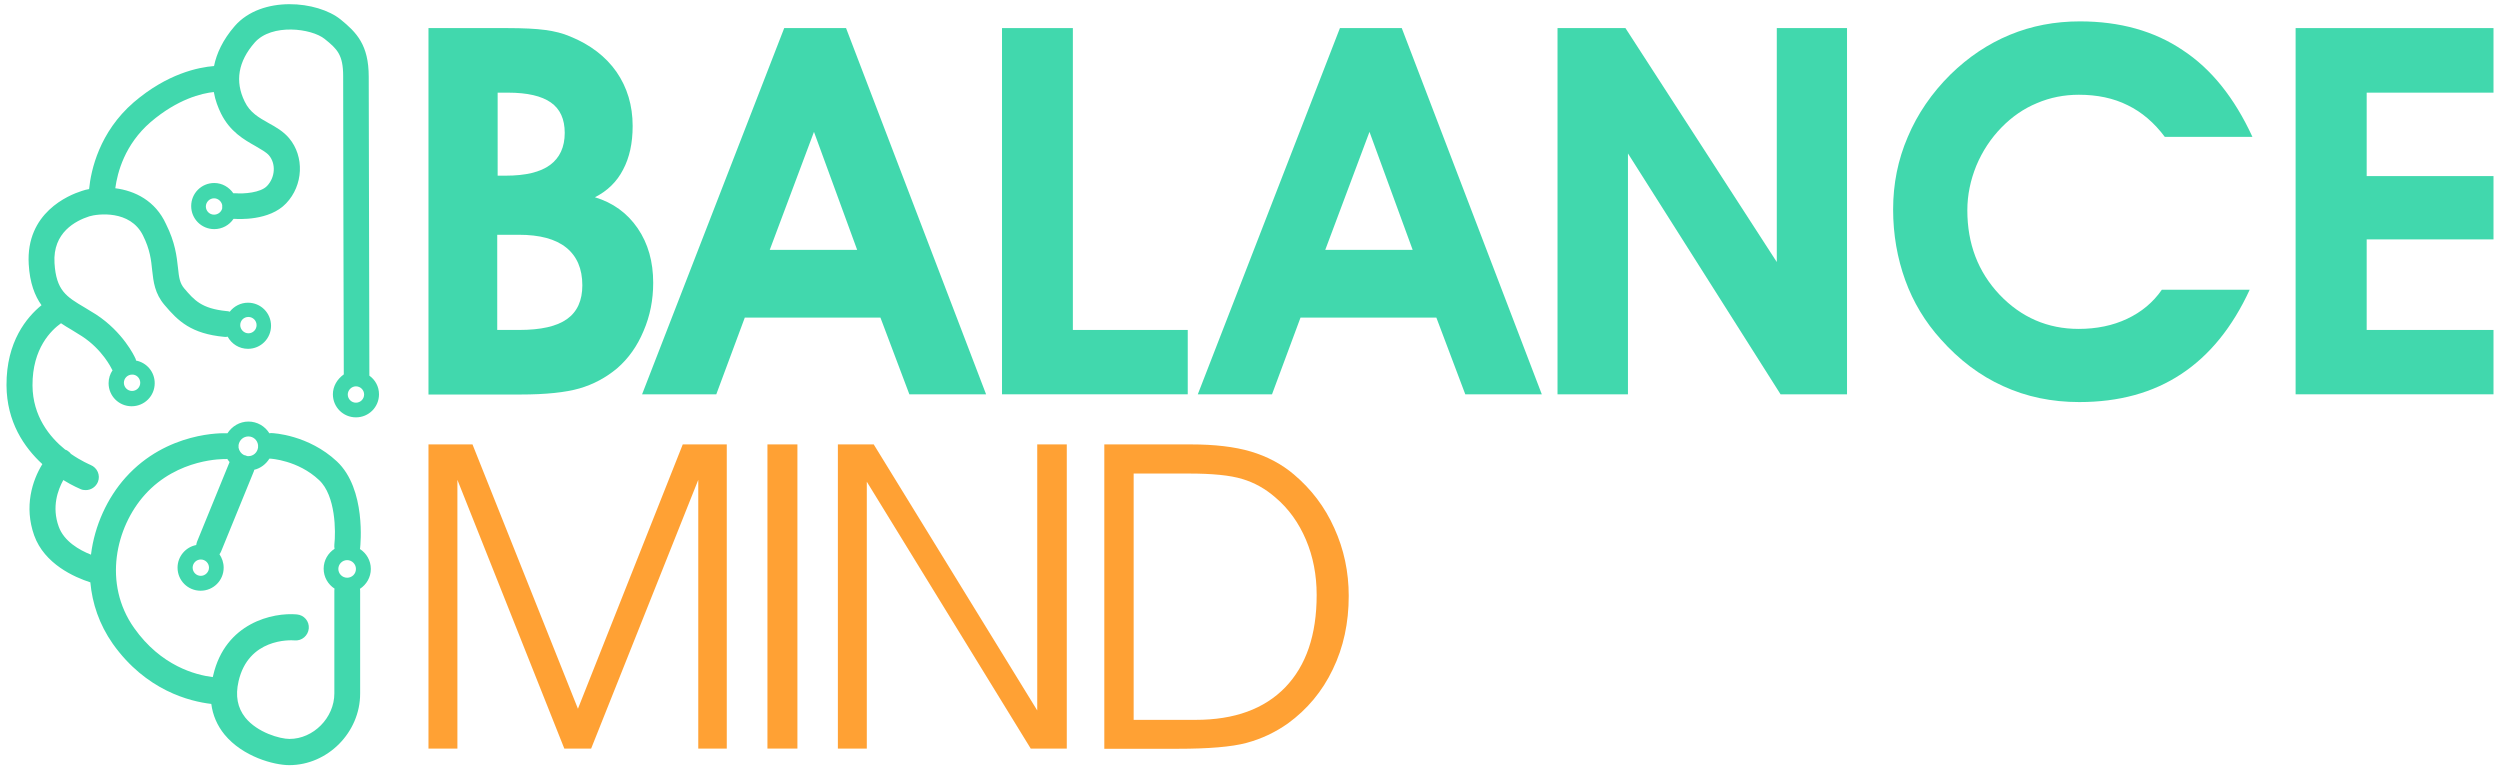
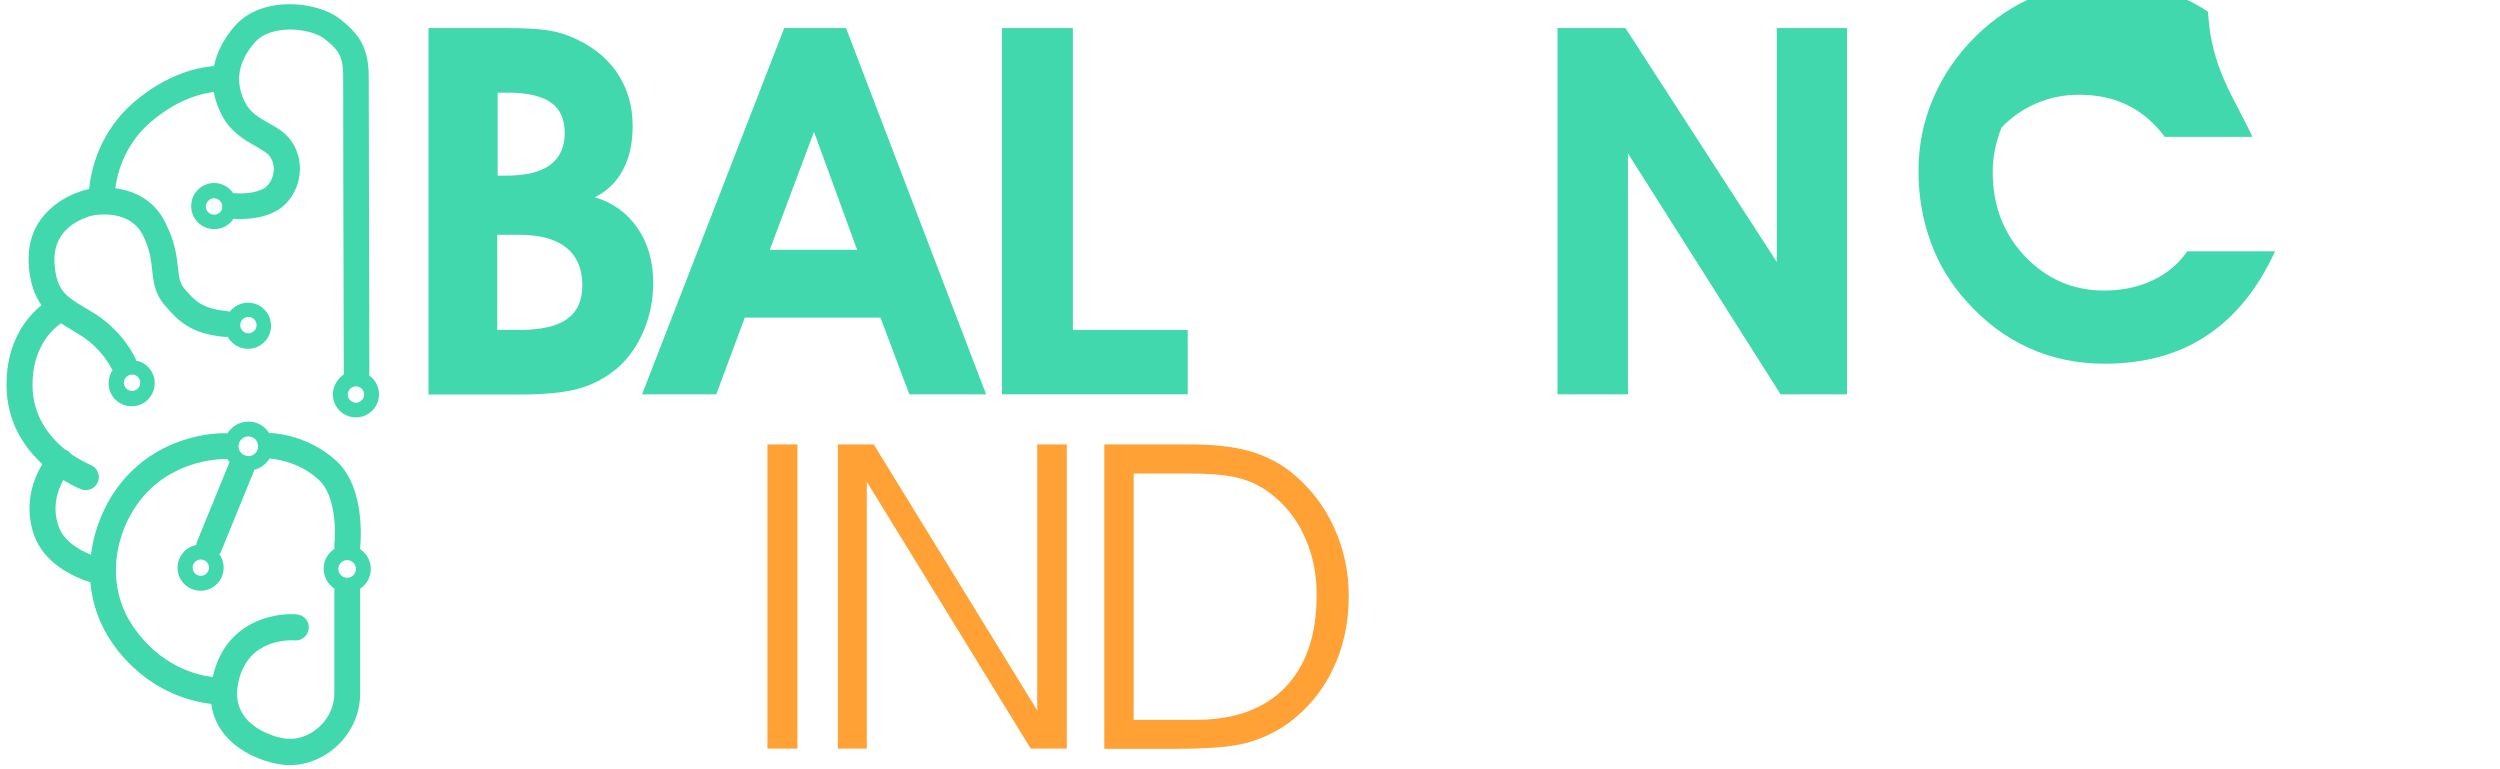
<svg xmlns="http://www.w3.org/2000/svg" version="1.1" id="Capa_1" x="0px" y="0px" viewBox="0 0 1192.6 367" style="enable-background:new 0 0 1192.6 367;" xml:space="preserve">
  <g>
    <g>
      <path style="fill:#41D8AD;" d="M204.4,188.1V13.4H242c7.6,0,13.6,0.3,18.1,0.9c4.5,0.6,8.4,1.6,11.9,3.1c9.6,3.9,17,9.6,22.1,16.9 c5.1,7.4,7.7,16,7.7,25.8c0,8.2-1.5,15.1-4.6,20.9c-3,5.8-7.5,10.1-13.4,13.1c8.6,2.6,15.4,7.5,20.4,14.8c5,7.3,7.4,16,7.4,26 c0,8.2-1.5,15.8-4.6,23c-3,7.2-7.2,13.1-12.6,17.8c-5.4,4.5-11.4,7.7-18,9.6c-6.6,1.9-16,2.9-28.2,2.9H204.4z M237.3,83.8h4 c9.4,0,16.5-1.7,21.1-5.1c4.6-3.4,7-8.5,7-15.3c0-6.6-2.2-11.4-6.6-14.5c-4.4-3.1-11.2-4.7-20.5-4.7h-4.9V83.8z M237.3,157.4h10.3 c10.4,0,18-1.7,22.9-5.2c4.9-3.5,7.3-8.9,7.3-16.1c0-7.9-2.6-13.9-7.7-18c-5.1-4.1-12.6-6.1-22.6-6.1h-10.3V157.4z" />
      <path style="fill:#41D8AD;" d="M355.3,151.5l-13.6,36.6h-35.4l67.8-174.7h29.5l66.8,174.7h-36.6l-13.8-36.6H355.3z M408.9,119.2 l-20.6-56.3l-21.1,56.3H408.9z" />
      <polygon style="fill:#41D8AD;" points="566.6,188.1 478,188.1 478,13.4 511.8,13.4 511.8,157.4 566.6,157.4 " />
-       <path style="fill:#41D8AD;" d="M620.4,151.5l-13.6,36.6h-35.4l67.8-174.7h29.5l66.8,174.7H699l-13.8-36.6H620.4z M673.9,119.2 l-20.6-56.3l-21.1,56.3H673.9z" />
      <polygon style="fill:#41D8AD;" points="776.6,188.1 743,188.1 743,13.4 775.4,13.4 847.6,125 847.6,13.4 881.1,13.4 881.1,188.1 849.4,188.1 776.6,73.2 " />
-       <path style="fill:#41D8AD;" d="M1074.5,65.3h-41.8c-5-6.7-10.9-11.8-17.7-15.1c-6.8-3.4-14.6-5-23.3-5c-7,0-13.7,1.3-20,4 c-6.3,2.6-11.9,6.5-16.8,11.5c-5.2,5.3-9.2,11.4-12.1,18.3c-2.8,6.9-4.3,14-4.3,21.3c0,16,5.1,29.4,15.4,40.3 c10.3,10.8,22.9,16.3,37.7,16.3c8.6,0,16.3-1.6,23.1-4.8c6.8-3.2,12.4-7.8,16.6-13.9h41.9c-8.2,17.8-19,31.2-32.6,40.2 s-29.8,13.4-48.7,13.4c-13.1,0-25.2-2.5-36.3-7.6c-11.1-5-21-12.5-29.8-22.4c-7.4-8.2-13.1-17.6-16.9-28.1 c-3.8-10.5-5.8-21.8-5.8-33.8c0-12.2,2.3-23.7,7-34.6c4.6-10.9,11.4-20.9,20.4-29.8c8.5-8.3,17.9-14.6,28.3-18.9 c10.4-4.3,21.5-6.4,33.4-6.4c19.1,0,35.5,4.6,49,13.7C1054.8,32.8,1065.9,46.6,1074.5,65.3" />
-       <polygon style="fill:#41D8AD;" points="1189.5,188.1 1095.1,188.1 1095.1,13.4 1189.5,13.4 1189.5,44.2 1129,44.2 1129,84 1189.5,84 1189.5,114.2 1129,114.2 1129,157.4 1189.5,157.4 " />
+       <path style="fill:#41D8AD;" d="M1074.5,65.3h-41.8c-5-6.7-10.9-11.8-17.7-15.1c-6.8-3.4-14.6-5-23.3-5c-7,0-13.7,1.3-20,4 c-6.3,2.6-11.9,6.5-16.8,11.5c-2.8,6.9-4.3,14-4.3,21.3c0,16,5.1,29.4,15.4,40.3 c10.3,10.8,22.9,16.3,37.7,16.3c8.6,0,16.3-1.6,23.1-4.8c6.8-3.2,12.4-7.8,16.6-13.9h41.9c-8.2,17.8-19,31.2-32.6,40.2 s-29.8,13.4-48.7,13.4c-13.1,0-25.2-2.5-36.3-7.6c-11.1-5-21-12.5-29.8-22.4c-7.4-8.2-13.1-17.6-16.9-28.1 c-3.8-10.5-5.8-21.8-5.8-33.8c0-12.2,2.3-23.7,7-34.6c4.6-10.9,11.4-20.9,20.4-29.8c8.5-8.3,17.9-14.6,28.3-18.9 c10.4-4.3,21.5-6.4,33.4-6.4c19.1,0,35.5,4.6,49,13.7C1054.8,32.8,1065.9,46.6,1074.5,65.3" />
    </g>
-     <polygon style="fill:#FFA134;" points="204.4,357.1 204.4,212 225.4,212 275.7,338.1 325.7,212 346.7,212 346.7,357.1 333.1,357.1 333.1,228.9 282,357.1 269.2,357.1 218.2,228.9 218.2,357.1 " />
    <rect x="366.1" y="212" style="fill:#FFA134;" width="14.3" height="145.1" />
    <polygon style="fill:#FFA134;" points="494.8,338.9 494.8,212 508.9,212 508.9,357.1 491.7,357.1 413.5,229.8 413.5,357.1 399.7,357.1 399.7,212 416.8,212 " />
    <path style="fill:#FFA134;" d="M526.8,212H568c11.4,0,20.9,1.1,28.7,3.4c7.7,2.3,14.6,5.9,20.5,10.9c8.3,7,14.8,15.5,19.3,25.6 c4.6,10.1,6.9,20.9,6.9,32.4c0,12.8-2.5,24.5-7.6,35c-5,10.5-12.2,19.1-21.4,25.8c-6.1,4.3-12.7,7.4-19.8,9.3 c-7.1,1.9-18.1,2.8-32.9,2.8h-34.9V212z M540.8,225.8v117.6h29.6c18.5,0,32.7-5.2,42.7-15.5c10-10.4,15-25,15-44.1 c0-9.5-1.7-18.3-5.1-26.3c-3.4-8-8.2-14.8-14.6-20.2c-4.7-4.1-10-7.1-15.8-8.8c-5.8-1.8-14.4-2.6-25.5-2.6H540.8z" />
    <path style="fill:#41D8AD;" d="M158.8,188.1c0,6.1,4.9,11,11,11c6.1,0,11-4.9,11-11c0-3.7-1.8-6.9-4.6-8.9 c0-20.4-0.3-132.9-0.3-142.6c0-15.2-5.8-21.1-13.4-27.3c-11-8.9-37.6-11.6-50.5,3.1c-5.8,6.7-8.7,13.2-9.9,19.1 c-7.5,0.6-22.3,3.6-38.3,17.3C47.4,63,43.4,81.1,42.5,90.2c-1.2,0.2-2.4,0.5-3.5,0.9c-6.3,2-26.7,10.4-25.3,34.9 c0.5,9,2.9,15.1,6.1,19.6c-7,5.7-16.8,17.3-16.7,38.2c0.1,17.5,8.4,29.6,17.1,37.6c-4.8,7.8-8.8,20.2-3.9,34 c4.9,13.7,19.3,20,26.8,22.4c0.9,10,4.2,20,10.7,29.3c15.9,22.4,36.8,27.5,47,28.7c0.7,5.4,2.8,10.3,6.3,14.6 C115.8,361,130.7,365,138,365c18.3,0,33.8-15.6,33.8-34.1v-48.7c0-0.4,0-0.9-0.1-1.3c3.1-2,5.2-5.5,5.2-9.5c0-4-2.1-7.5-5.2-9.5 c0-0.2,0.1-0.4,0.1-0.6c0.1-1.1,3-28-11.1-41.2c-13.6-12.7-30.4-13.5-31.2-13.5c-0.3,0-0.7,0-1,0.1c-2.1-3.4-5.8-5.6-10-5.6 c-4.2,0-7.9,2.3-10,5.6c-0.2,0-0.3,0-0.5,0c-1.2-0.1-28.3-1-48.1,21.1c-8.6,9.6-14.8,22.8-16.5,36.8c-5.6-2.2-12.9-6.4-15.4-13.4 c-3.4-9.4-0.4-17.5,2.2-22.2c4.5,2.8,8,4.2,8.4,4.4c0.7,0.3,1.5,0.4,2.3,0.4c2.5,0,4.8-1.5,5.8-3.9c1.3-3.2-0.3-6.8-3.5-8.1 c-0.4-0.2-4.5-1.9-9.4-5.3c-0.2-0.3-0.4-0.5-0.7-0.8c-0.6-0.5-1.2-1-2-1.2c-7.4-6-15.5-15.9-15.6-30.6c-0.1-17.8,9-26.4,13.6-29.7 c1.6,1.1,3.3,2.1,5,3.1c1.6,1,3.3,2,5,3.1c9.7,6.3,14,15.2,14.1,15.4c0.1,0.3,0.3,0.6,0.5,0.8c-1.2,1.8-1.9,3.9-1.9,6.2 c0,6.1,4.9,11,11,11c6.1,0,11-4.9,11-11c0-5.4-3.8-9.8-8.9-10.8c-0.1-0.5-0.2-1-0.5-1.4c-0.2-0.5-5.7-12.2-18.6-20.6 c-1.9-1.2-3.7-2.3-5.4-3.3c-8.8-5.2-13.6-8.1-14.4-21.2c-0.9-14.6,10.1-20.2,16.6-22.3c3.9-1.2,19.5-3.2,25.6,9.1 c3.4,6.8,3.9,11.8,4.4,16.7c0.6,5.4,1.2,11,5.9,16.5c6.5,7.7,12.7,13.7,28.5,15.2c0.6,0.1,1.1,0,1.6-0.1c1.9,3.5,5.5,5.8,9.7,5.8 c6.1,0,11-4.9,11-11c0-6.1-4.9-11-11-11c-3.5,0-6.7,1.7-8.7,4.3c-0.5-0.2-1-0.3-1.5-0.3c-12-1.2-15.4-5.2-20.2-10.8 c-2.1-2.5-2.5-5-3-9.9c-0.6-5.4-1.3-12-5.7-20.8C74.1,95.7,64.3,91,55,89.8c1-7.5,4.5-20.9,16.9-31.6c12.9-11,24.4-13.7,30.1-14.3 c0.7,4.1,2.1,7.5,3.4,10.2c4.3,8.7,11,12.5,16.5,15.6c2.7,1.6,5.1,2.9,6.4,4.4c3.4,4,3,10.5-0.9,14.6c-3.1,3.3-11.3,3.8-14.8,3.5 c-0.5,0-0.9,0-1.3,0c-2-2.9-5.3-4.9-9.1-4.9c-6.1,0-11,4.9-11,11s4.9,11,11,11c3.8,0,7.2-1.9,9.2-4.9c0.1,0,0.2,0,0.4,0 c1.7,0.1,16.7,1.1,24.7-7.4c8.2-8.6,8.8-22.3,1.4-31.1c-2.7-3.2-6.3-5.3-9.8-7.2c-4.6-2.6-8.9-5-11.4-10.3 c-4.7-9.6-3.1-19.1,4.8-28.1c8.1-9.2,27.1-6.8,33.4-1.7c6,4.8,8.8,7.6,8.8,17.7c0,11.1,0.2,121.2,0.3,142.3 C160.8,180.9,158.8,184.3,158.8,188.1z M165.6,275.6c-2.3,0-4.2-1.9-4.2-4.2c0-2.3,1.9-4.2,4.2-4.2c2.3,0,4.2,1.9,4.2,4.2 C169.8,273.8,167.9,275.6,165.6,275.6z M118.5,208.2c2.4,0,4.3,1.8,4.6,4.1c0,0.1,0,0.2,0,0.3c0,0.3,0,0.6,0,0.9 c-0.3,2.3-2.2,4.1-4.6,4.1c-0.3,0-0.5,0-0.8-0.1c-0.1,0-0.1-0.1-0.2-0.1c-0.4-0.1-0.7-0.3-1.1-0.3c-1.4-0.7-2.3-2-2.6-3.5 c0-0.1,0-0.2,0-0.4c0-0.3,0-0.6,0-0.9C114.2,209.9,116.1,208.2,118.5,208.2z M69.1,236c15.8-17.6,38-17,38.3-17c0.3,0,0.7,0,1-0.1 c0.3,0.5,0.7,1,1.1,1.5c0,0.1-0.1,0.2-0.1,0.3l-15.4,37.7c-0.2,0.5-0.3,1.1-0.4,1.6c-5.1,1-8.9,5.5-8.9,10.8c0,6.1,4.9,11,11,11 c6.1,0,11-4.9,11-11c0-2.4-0.8-4.6-2-6.4c0.3-0.4,0.6-0.9,0.8-1.4l15.4-37.7c0.2-0.4,0.3-0.8,0.4-1.2c3-0.7,5.6-2.7,7.2-5.3 c0.2,0,0.3,0,0.5,0c0.1,0,13.1,0.7,23.2,10.2c8,7.4,8,24.7,7.3,30.8c-0.1,0.7,0,1.3,0.1,2c-3.1,2-5.2,5.5-5.2,9.5 c0,4,2.1,7.5,5.2,9.5c-0.1,0.4-0.1,0.8-0.1,1.3v48.7c0,11.6-10,21.7-21.4,21.7c-4.5,0-15.3-3-21.1-10.2c-3.7-4.7-4.8-10.3-3.2-17.3 c4.7-20.5,24.5-19.7,26.8-19.5c3.4,0.3,6.4-2.3,6.7-5.7c0.3-3.4-2.2-6.4-5.7-6.7c-11.3-1-34.1,3.9-39.9,29.1 c-0.1,0.3-0.1,0.5-0.2,0.8c-8.2-1-24.7-5.3-37.5-23.4C49,278.4,55.2,251.5,69.1,236z M95.8,266.9c2.2,0,3.9,1.8,3.9,3.9 s-1.8,3.9-3.9,3.9c-2.2,0-3.9-1.8-3.9-3.9S93.6,266.9,95.8,266.9z M66.9,182.6c0,2.2-1.8,3.9-3.9,3.9c-2.2,0-3.9-1.8-3.9-3.9 c0-2.2,1.8-3.9,3.9-3.9C65.1,178.6,66.9,180.4,66.9,182.6z M118.5,151.2c2.2,0,3.9,1.8,3.9,3.9c0,2.2-1.8,3.9-3.9,3.9 s-3.9-1.8-3.9-3.9C114.6,152.9,116.3,151.2,118.5,151.2z M102.1,102.4c-2.2,0-3.9-1.8-3.9-3.9s1.8-3.9,3.9-3.9 c1.9,0,3.5,1.4,3.9,3.2c0,0.1,0,0.2,0,0.3c0,0.4,0,0.9,0,1.3C105.6,101.1,104,102.4,102.1,102.4z M169.8,192.1 c-2.2,0-3.9-1.8-3.9-3.9s1.8-3.9,3.9-3.9c2.2,0,3.9,1.8,3.9,3.9S172,192.1,169.8,192.1z" />
  </g>
</svg>